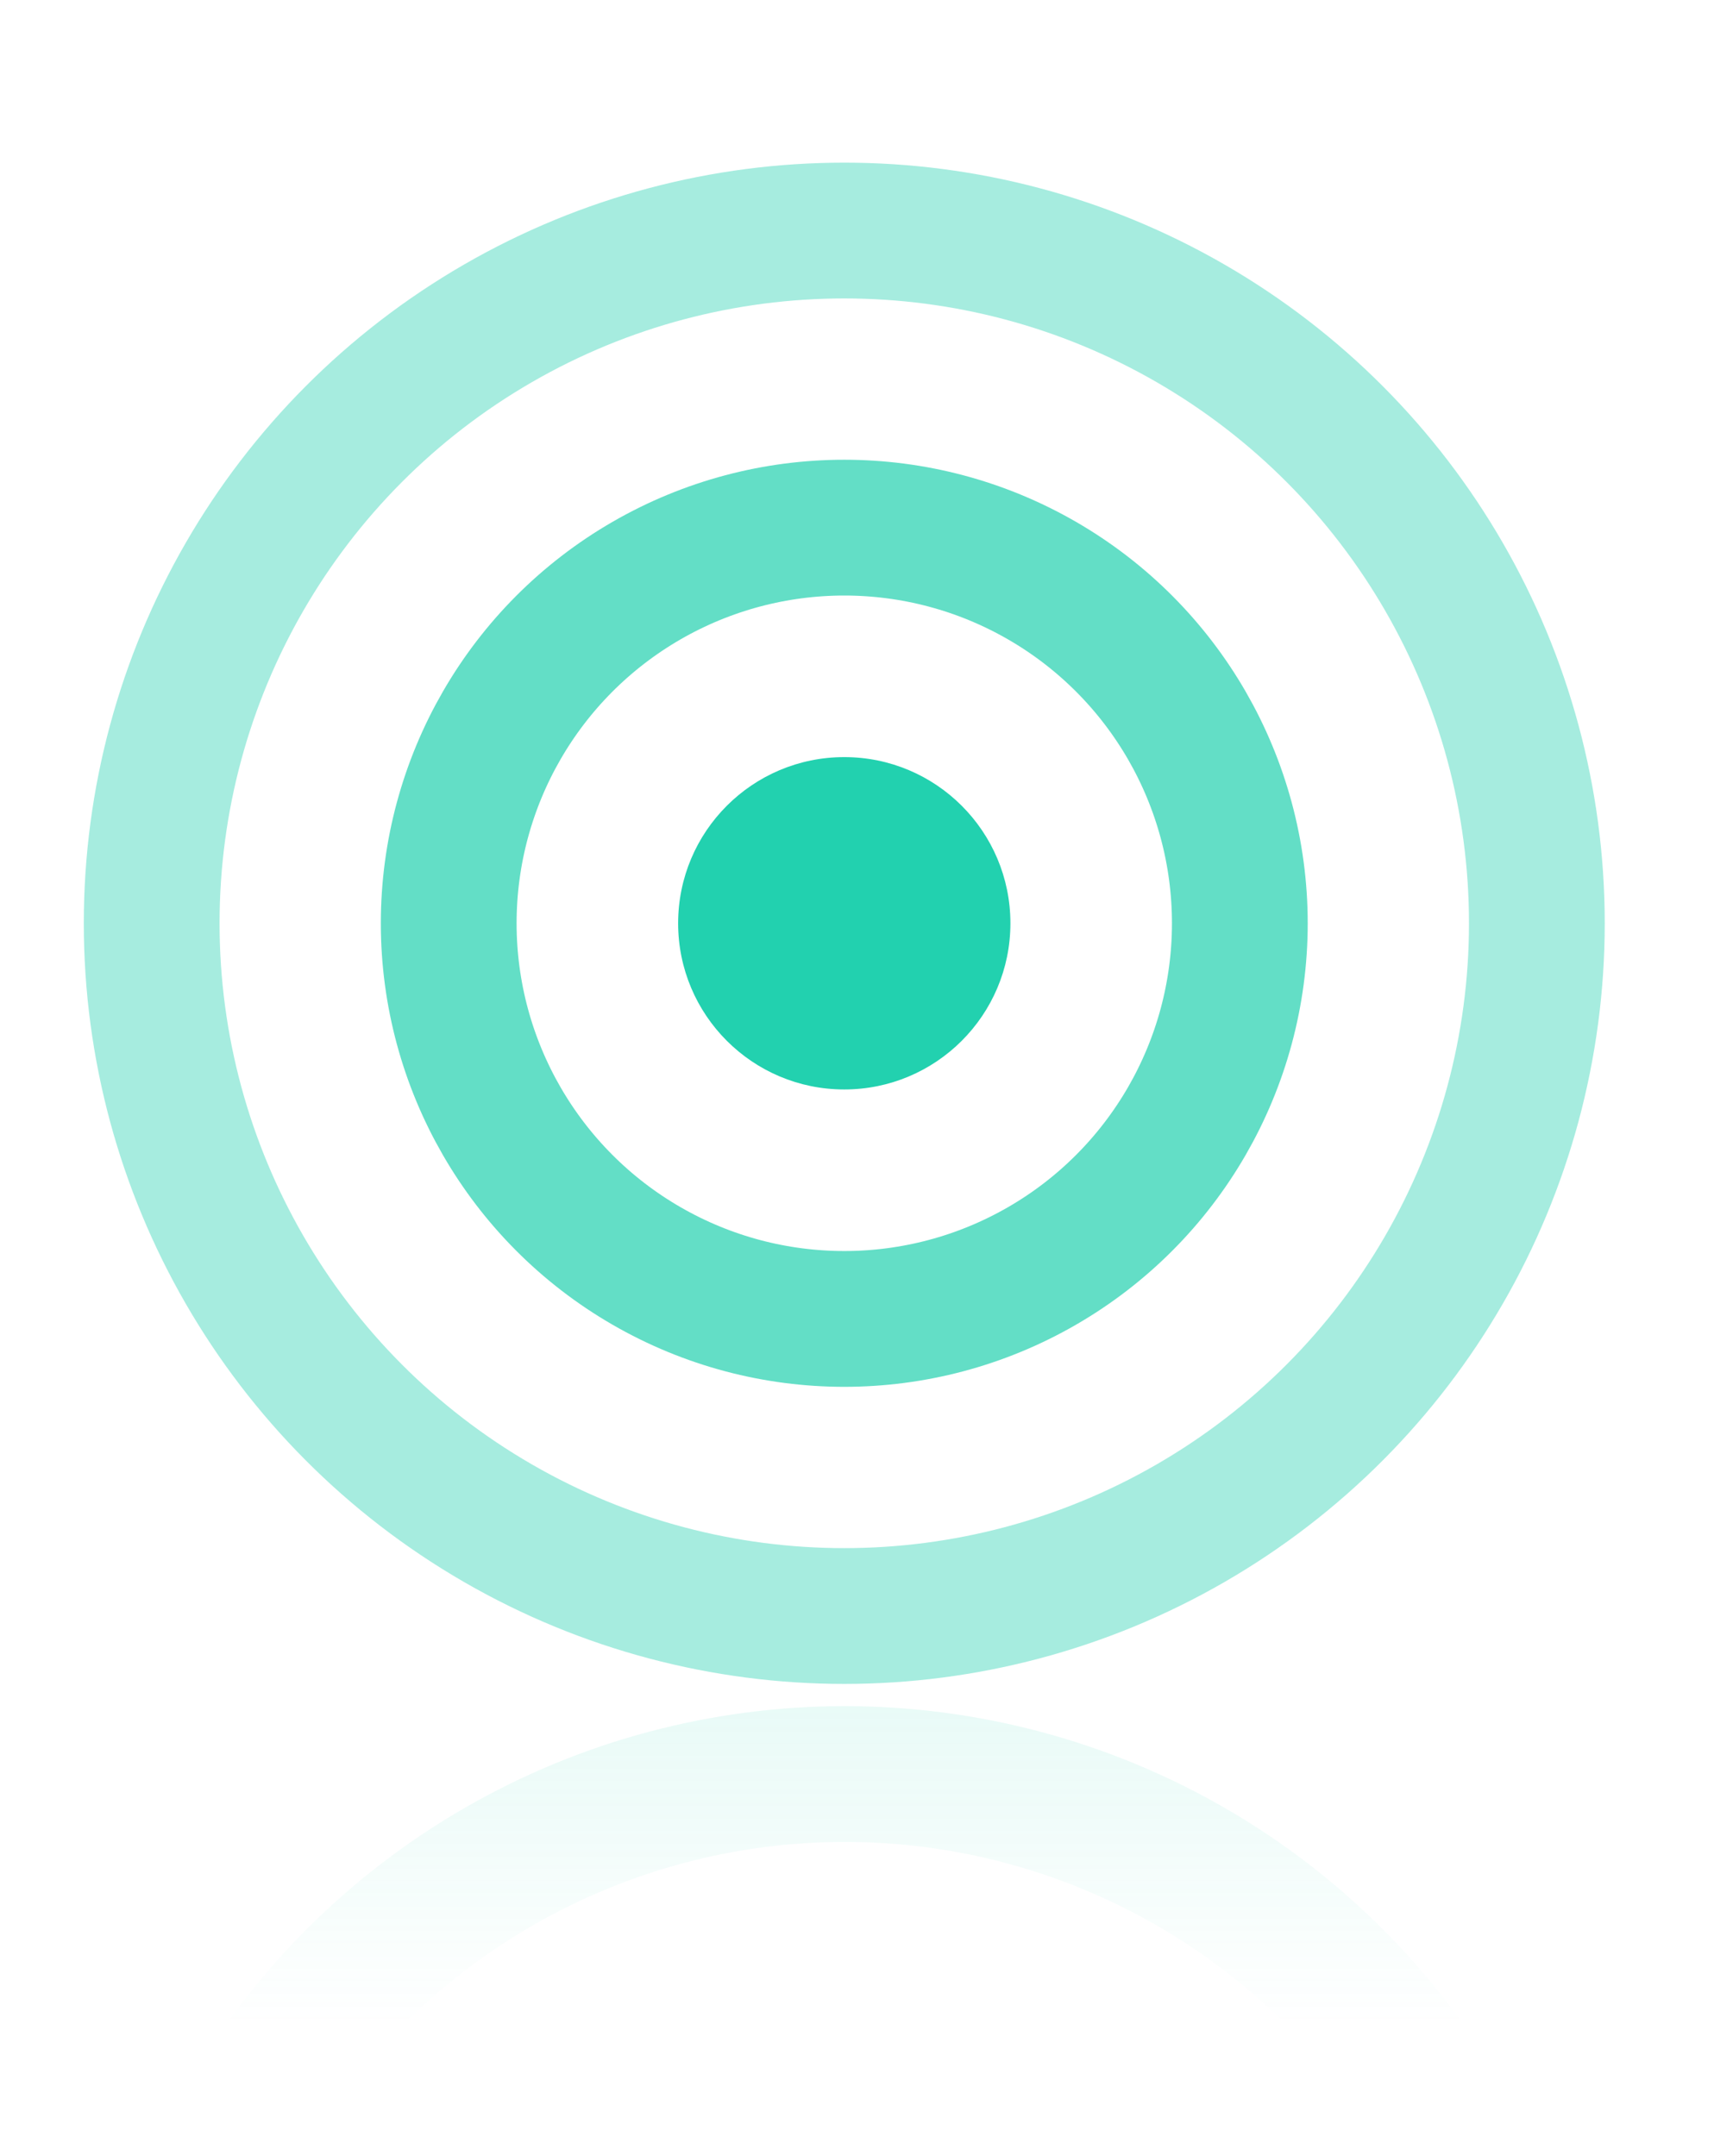
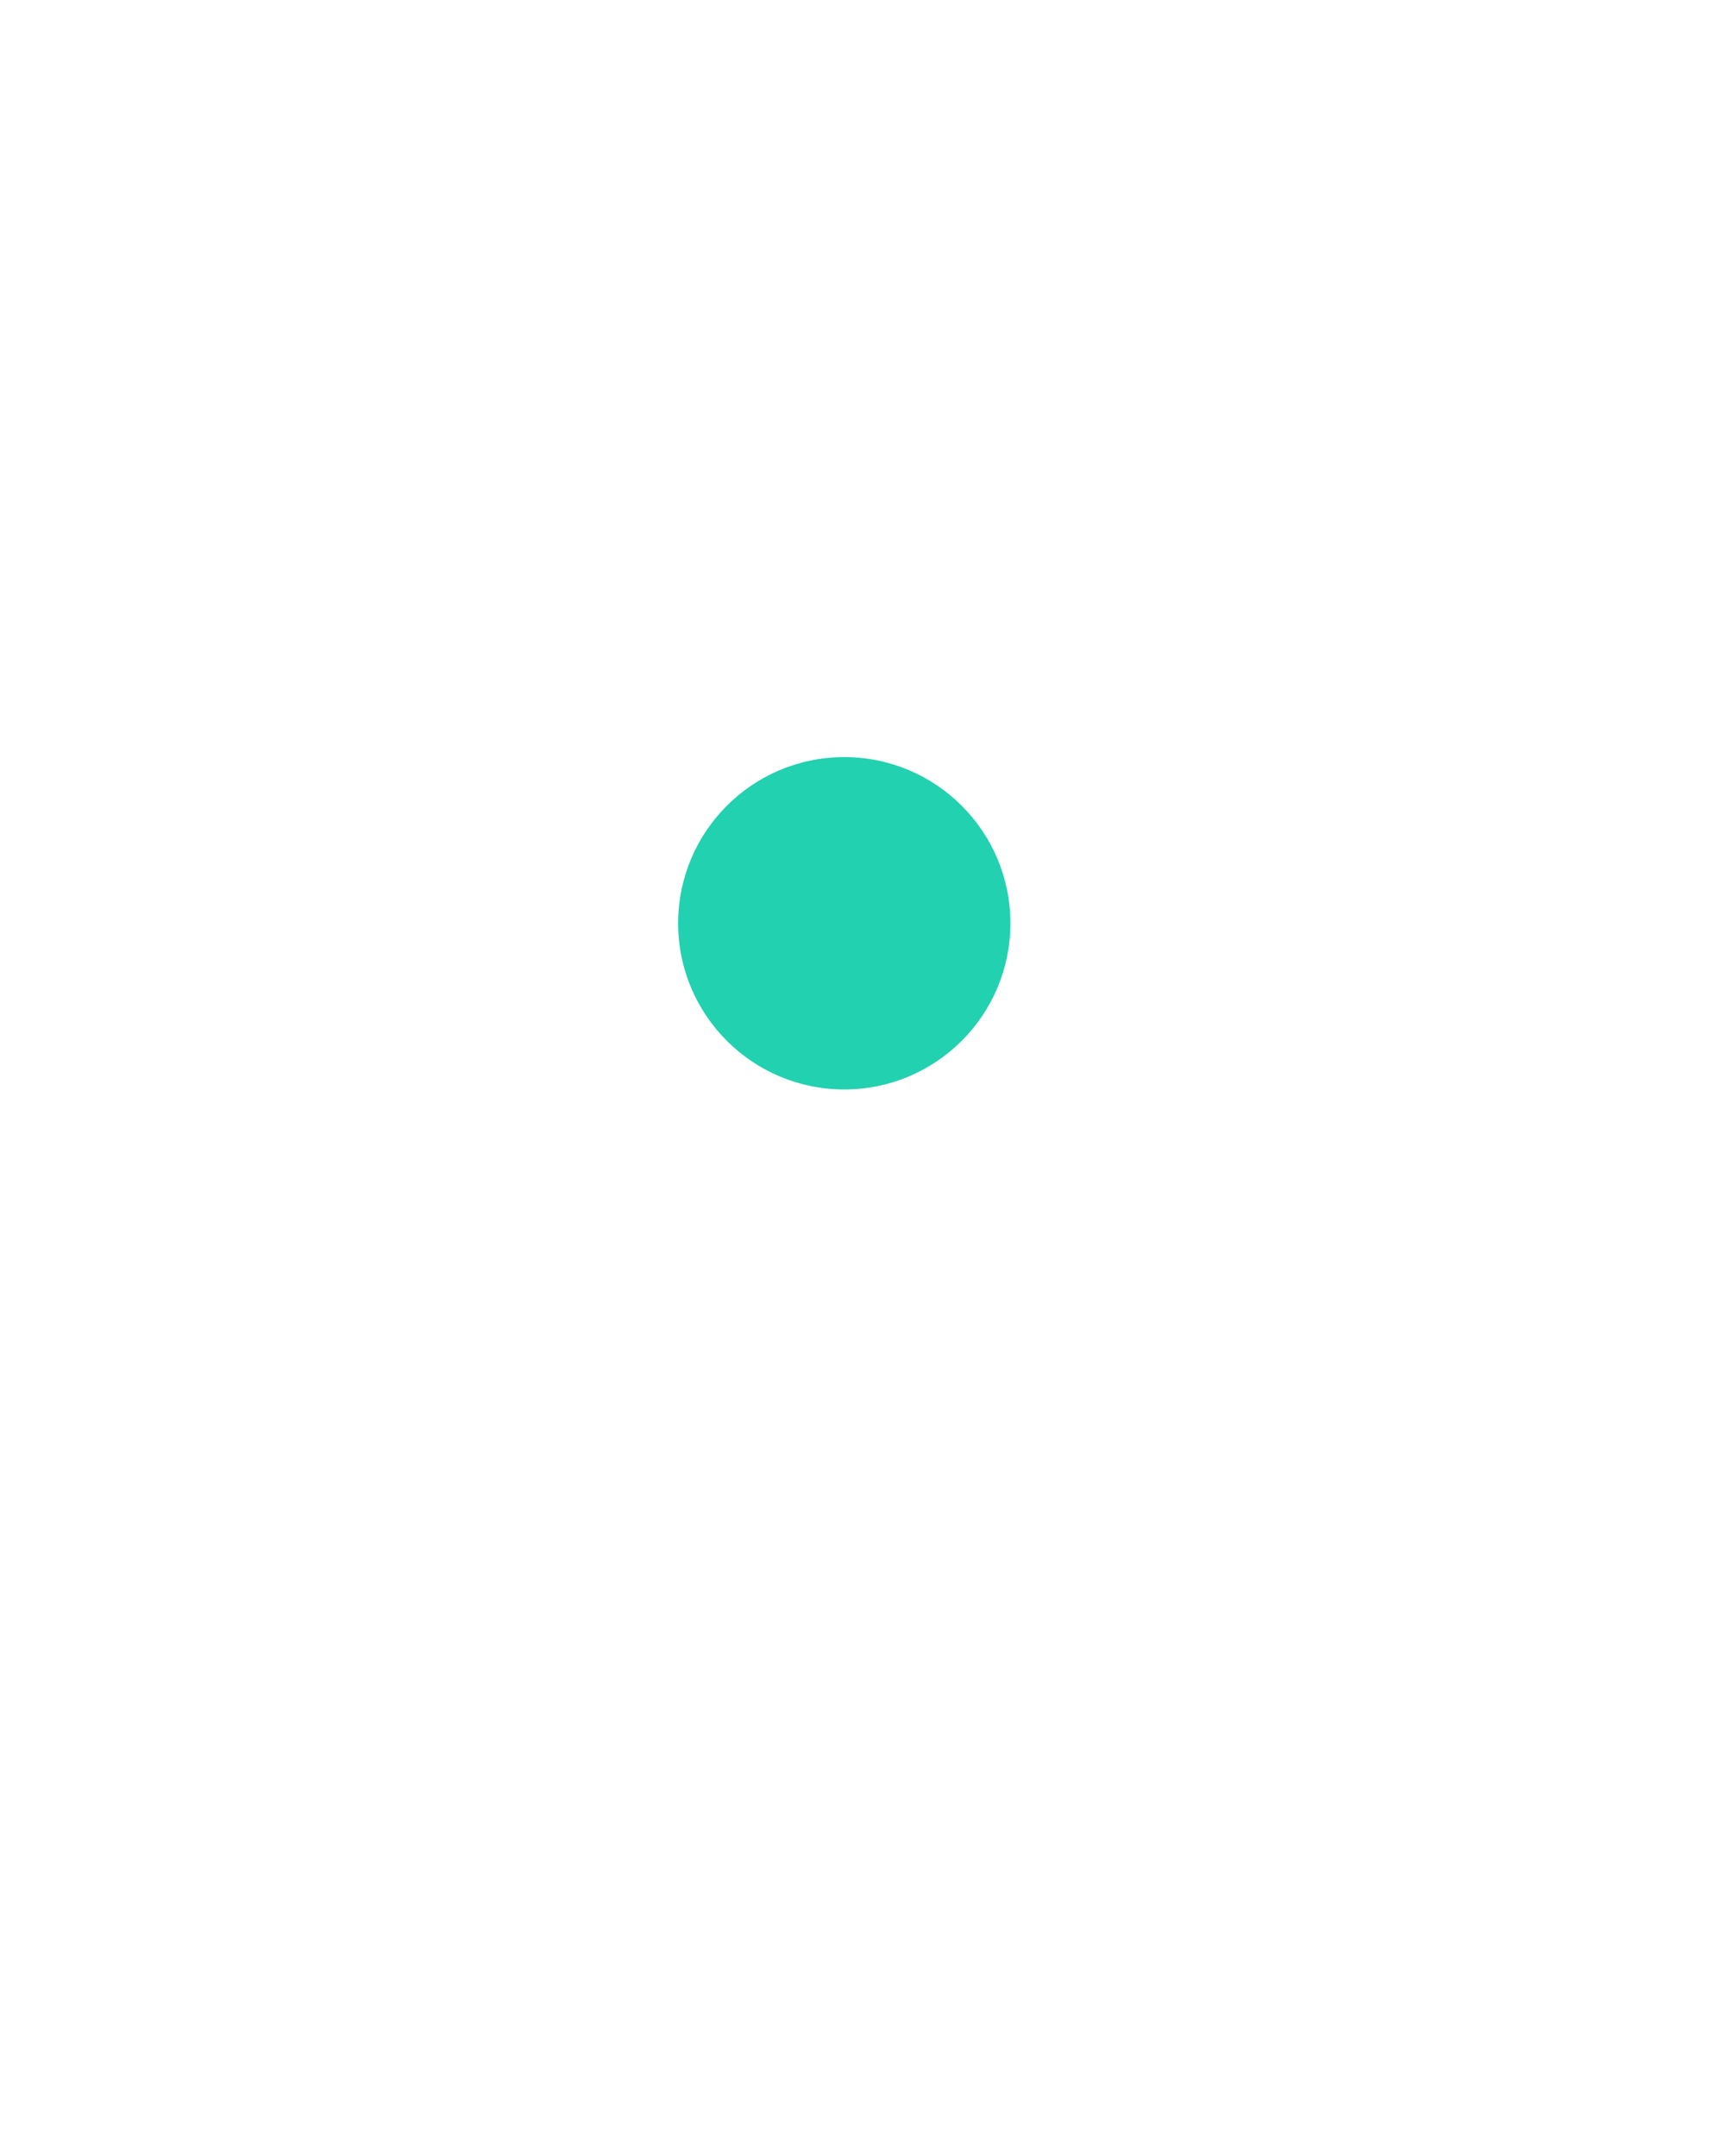
<svg xmlns="http://www.w3.org/2000/svg" width="101" height="127" viewBox="0 0 101 127" fill="none">
  <g clip-path="url(#clip0_3523_1635)">
-     <circle cx="49.75" cy="54.394" r="40.812" stroke="#22D1AF" stroke-opacity="0.4" stroke-width="8" />
-     <circle cx="49.75" cy="54.394" r="23.309" stroke="#22D1AF" stroke-opacity="0.7" stroke-width="8" />
    <circle cx="49.75" cy="54.394" r="9.79" fill="#22D1AF" />
-     <circle cx="49.776" cy="145.33" r="40.815" stroke="url(#paint0_linear_3523_1635)" stroke-width="8" />
  </g>
  <defs>
    <linearGradient id="paint0_linear_3523_1635" x1="49.776" y1="100.516" x2="49.776" y2="119.296" gradientUnits="userSpaceOnUse">
      <stop stop-color="#22D1AF" stop-opacity="0.1" />
      <stop offset="1" stop-color="#22D1AF" stop-opacity="0" />
    </linearGradient>
    <clipPath id="clip0_3523_1635">
      <rect width="100" height="127" fill="white" transform="translate(0.074)" />
    </clipPath>
  </defs>
</svg>